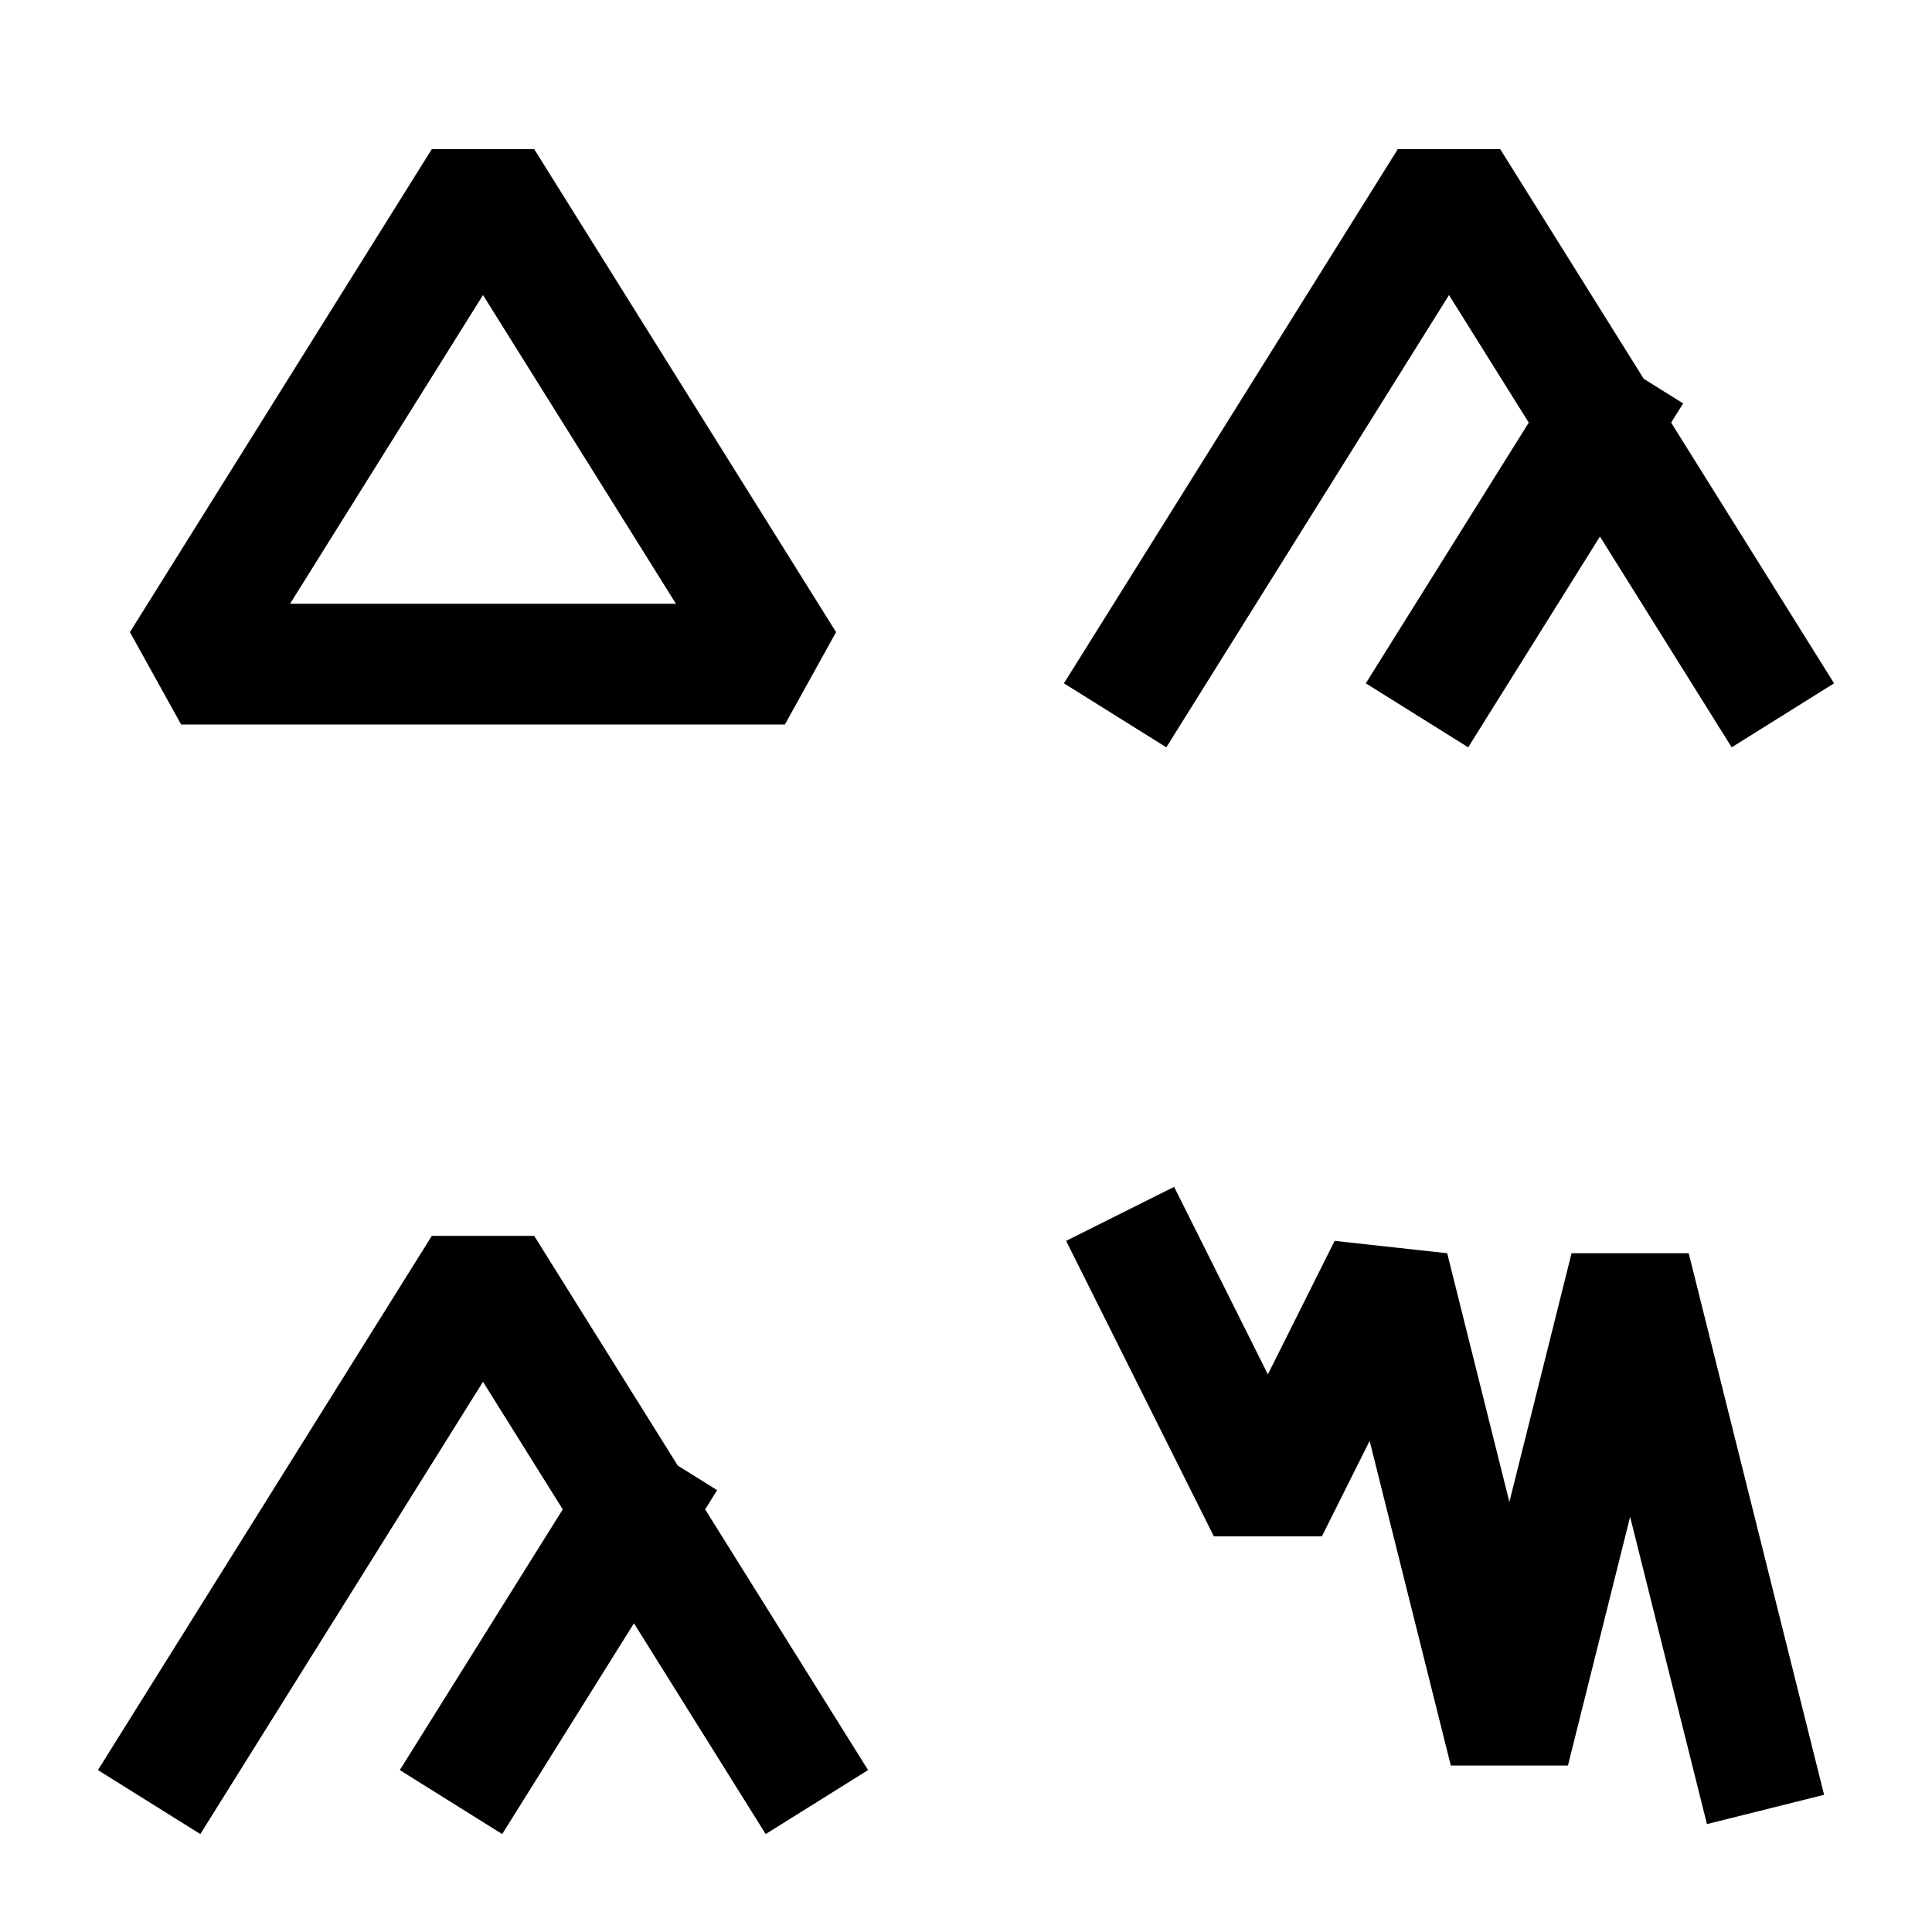
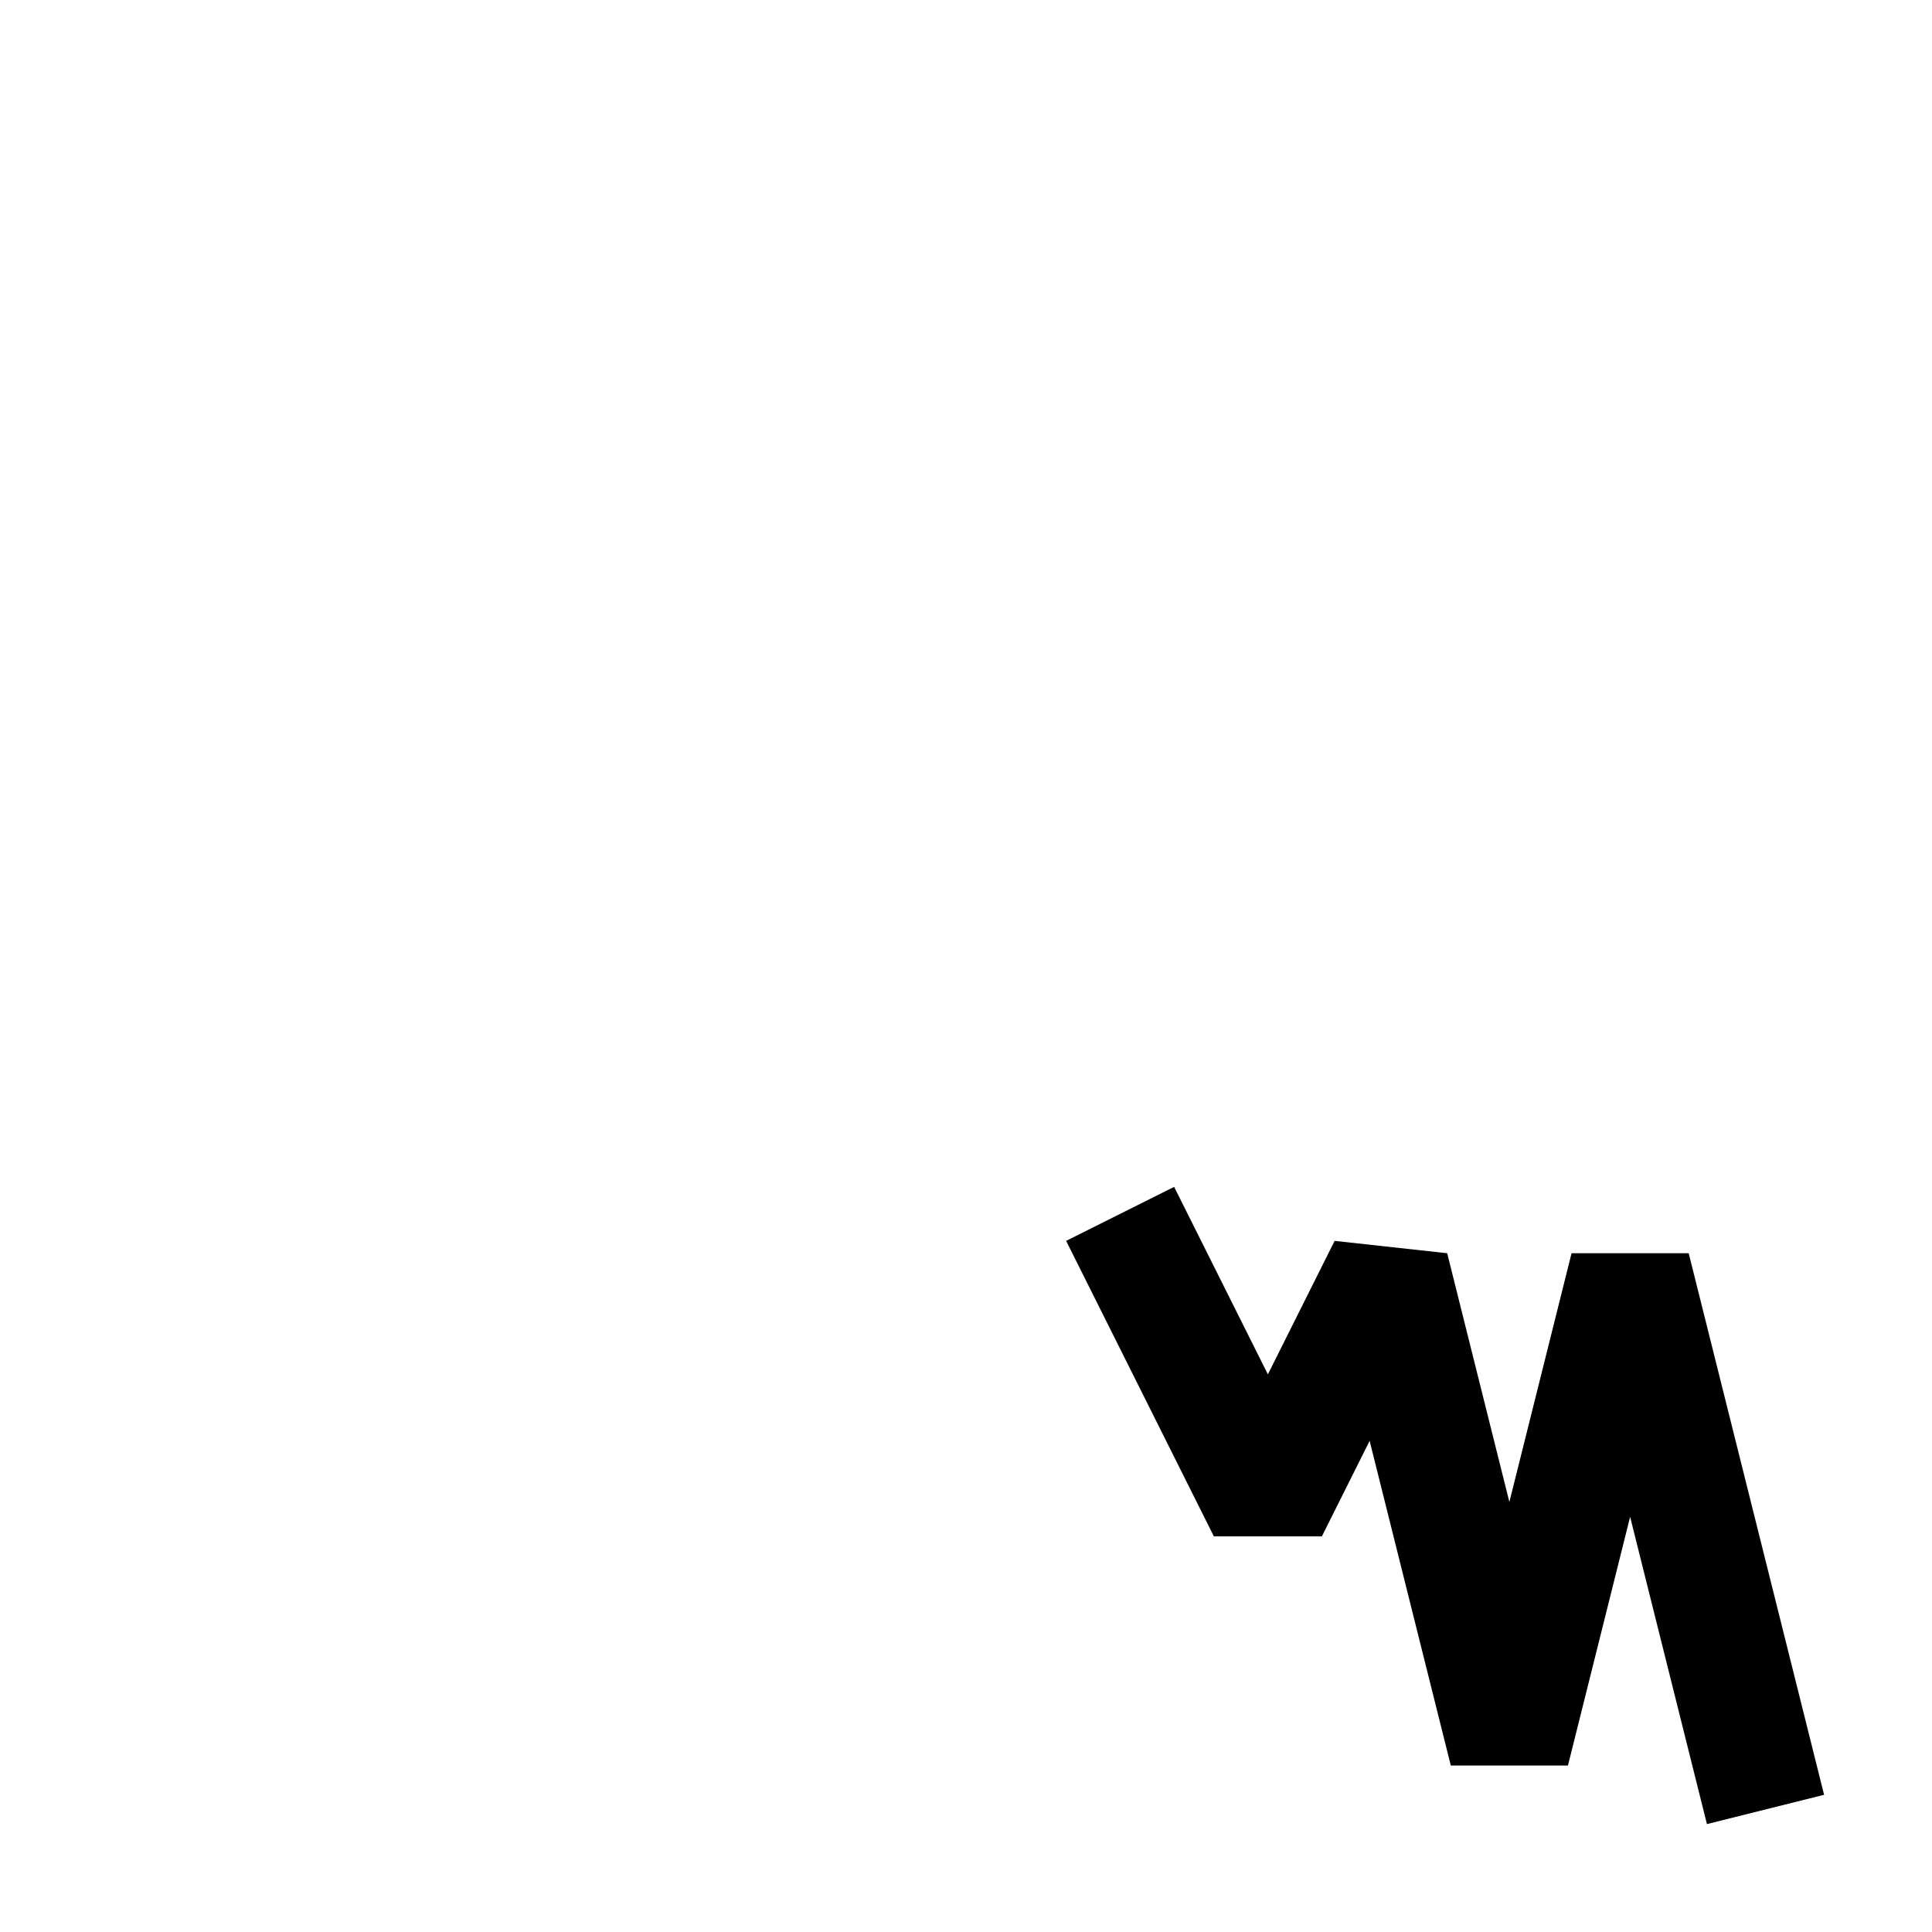
<svg xmlns="http://www.w3.org/2000/svg" width="16" height="16" viewBox="0 0 16 16" fill="none">
-   <path d="M1.5 5.5H6.5L4 1.5L1.5 5.5Z" stroke="black" stroke-linejoin="bevel" />
-   <path d="M9.5 5.5L12 1.5L13.25 3.5M14.5 5.5L13.25 3.5M12 5.5L13.25 3.5" stroke="black" stroke-linecap="square" stroke-linejoin="bevel" />
-   <path d="M1.5 14.5L4 10.5L5.25 12.5M6.5 14.5L5.25 12.5M4 14.5L5.25 12.5" stroke="black" stroke-linecap="square" stroke-linejoin="bevel" />
  <path d="M14.5 14.5L13.5 10.5L12.5 14.5L11.5 10.5L10.5 12.5L9.5 10.5" stroke="black" stroke-linecap="square" stroke-linejoin="bevel" />
</svg>